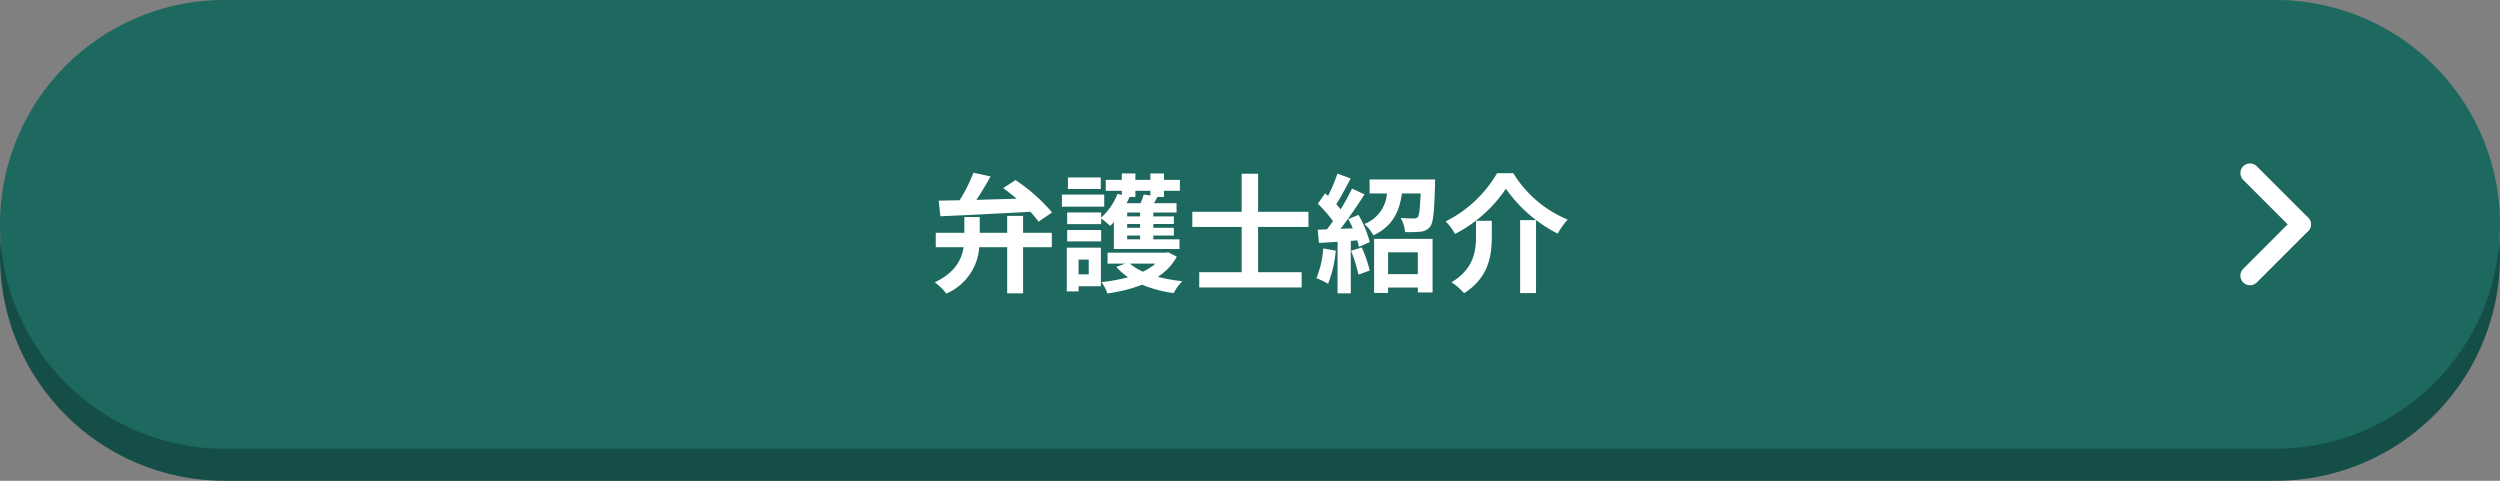
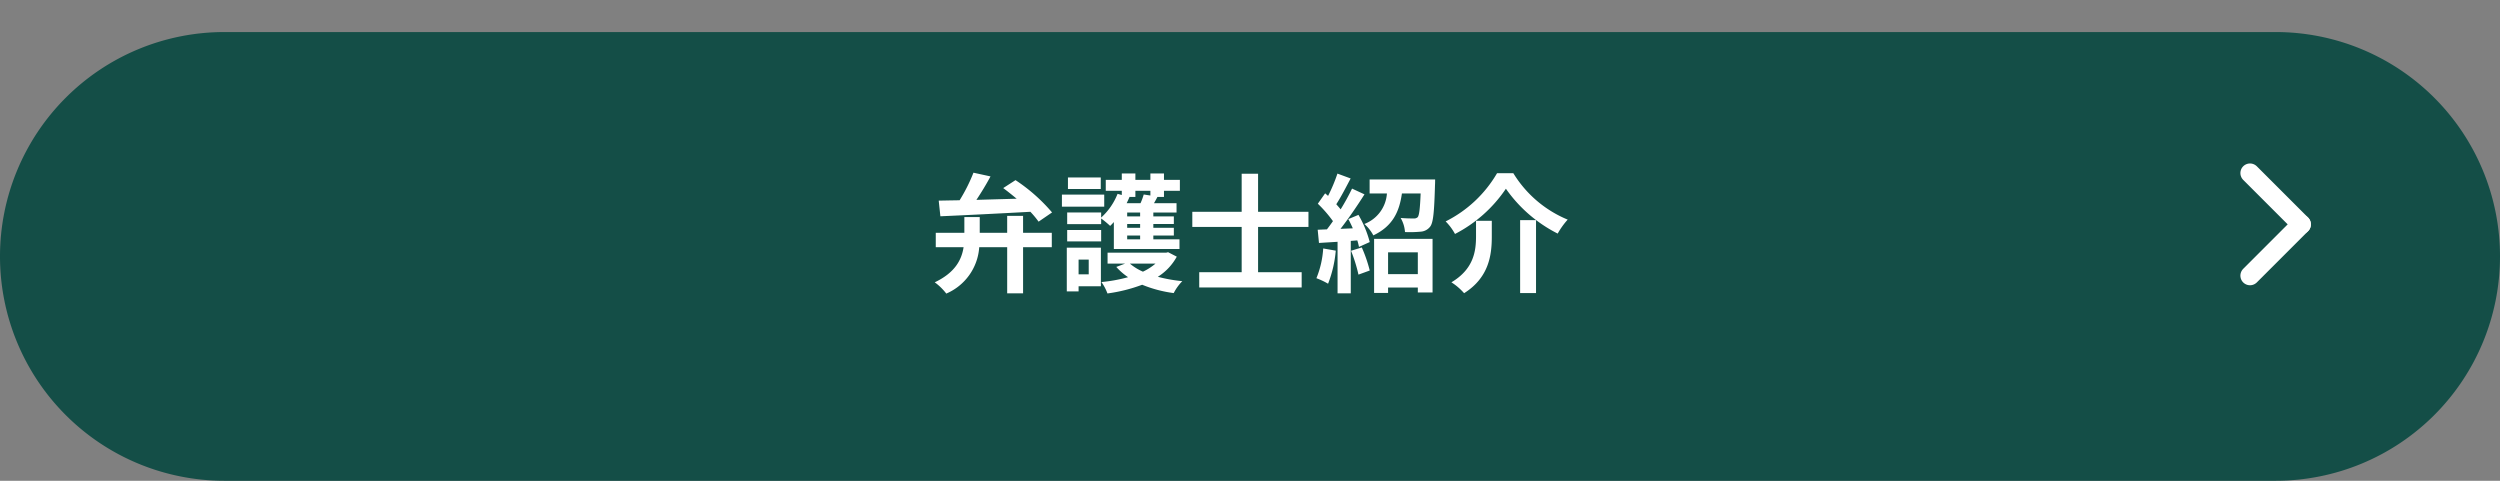
<svg xmlns="http://www.w3.org/2000/svg" width="390" height="75" viewBox="0 0 390 75">
  <rect x="0" y="0" width="390" height="75" fill="#808080" stroke="none" />
  <g id="グループ_1194" data-name="グループ 1194" transform="translate(20634 8735)">
    <path id="パス_249" data-name="パス 249" d="M35,0H355a35,35,0,0,1,0,70H35A35,35,0,0,1,35,0Z" transform="translate(-20634 -8730)" fill="#144e47" />
-     <path id="パス_250" data-name="パス 250" d="M35,0H355a35,35,0,0,1,0,70H35A35,35,0,0,1,35,0Z" transform="translate(-20634 -8735)" fill="#1d695f" />
    <path id="パス_251" data-name="パス 251" d="M-48.3-10.26c3.66-.16,8.96-.42,14.04-.7a14.8,14.8,0,0,1,1.28,1.54l2.1-1.44a27,27,0,0,0-5.7-5.04l-1.92,1.24c.68.5,1.4,1.08,2.1,1.66-2.16.06-4.32.12-6.28.18.76-1.14,1.54-2.42,2.2-3.66l-2.66-.58a26.215,26.215,0,0,1-2.16,4.3c-1.22.02-2.32.04-3.26.06Zm12.9-.06h-2.48v2.64h-4.28v-2.46h-2.4v2.46h-4.46v2.24h4.34c-.3,1.94-1.3,3.96-4.5,5.48a8.848,8.848,0,0,1,1.8,1.76,8.494,8.494,0,0,0,5.14-7.24h4.36v7.2h2.48v-7.2h4.48V-7.68H-35.4Zm12.12-6H-28.4v1.8h5.12Zm.54,2.68h-6.6v1.88h6.6ZM-25.16-3.5v2.3h-1.58V-3.5Zm1.9-1.86h-5.32V1.46h1.84V.66h3.48Zm-5.26-.98h5.3V-8.12h-5.3Zm10.64-6.94v-.96h2.34v.74l-1.04-.16a9.56,9.56,0,0,1-.5,1.36h-2.16c.16-.32.3-.64.44-.96l-.08-.02Zm.74,3.04h-2.02v-.6h2.02Zm0,1.78h-2.02v-.6h2.02Zm0,1.8h-2.02v-.6h2.02Zm-4.1,1.5H-11v-1.5h-4.08v-.6h3.2v-1.2h-3.2v-.6h3.2v-1.18h-3.2v-.6h3.62V-12.3h-3.52c.18-.3.36-.64.54-.98h1.02v-.96h2.48v-1.7h-2.48v-1h-2.12v1h-2.34v-1H-20v1h-2.5v1.7H-20v.66l-.66-.18a9.847,9.847,0,0,1-2.56,3.7v-.8h-5.3v1.82h5.3v-.88a14.883,14.883,0,0,1,1.4,1.16c.2-.18.38-.38.58-.6Zm6.5,2.28A8.685,8.685,0,0,1-16.7-1.62a8.053,8.053,0,0,1-2.04-1.26Zm1.96-1.78-.3.08h-9.14v1.7h2.74l-1.38.52a9.534,9.534,0,0,0,1.84,1.6A24,24,0,0,1-23.18,0a7.213,7.213,0,0,1,.94,1.78A24.715,24.715,0,0,0-16.82.42a19.508,19.508,0,0,0,4.92,1.3A7.58,7.58,0,0,1-10.56-.14a23.657,23.657,0,0,1-3.82-.68,8.573,8.573,0,0,0,2.96-3.14ZM9.12-8.6v-2.36H1.26V-16.9H-1.3v5.94H-9V-8.6h7.7v7.06H-7.92V.84H8.06V-1.54H1.26V-8.6Zm2.3,3.36A14.541,14.541,0,0,1,10.36-.6a11.756,11.756,0,0,1,1.82.86,18.491,18.491,0,0,0,1.2-5.16Zm4.34.36a23.665,23.665,0,0,1,1.16,3.72l1.76-.64a22.051,22.051,0,0,0-1.24-3.6Zm-.42-4.94c.24.44.48.94.7,1.44l-1.92.08c1.26-1.62,2.64-3.64,3.74-5.38l-1.94-.9a36.27,36.27,0,0,1-1.78,3.24c-.2-.26-.44-.52-.68-.8.72-1.1,1.52-2.66,2.24-4.02l-2.06-.76a25.354,25.354,0,0,1-1.46,3.48c-.16-.14-.32-.28-.46-.4l-1.14,1.62A19.626,19.626,0,0,1,12.94-9.5c-.32.46-.64.9-.94,1.28l-1.44.06.2,2.06,2.9-.18V1.76h2.06V-6.42l1.02-.08A9.588,9.588,0,0,1,17-5.48l1.68-.76a16.955,16.955,0,0,0-1.76-4.24ZM26.18-4.64v3.4H21.54v-3.4ZM19.36,1.7h2.18V.86h4.64v.76h2.3V-6.74H19.36ZM18.66-16v2.18h2.7a5.49,5.49,0,0,1-3.52,4.76,6.263,6.263,0,0,1,1.4,1.78c3.08-1.46,4.06-3.76,4.46-6.54h2.92c-.1,2.4-.22,3.4-.46,3.7a.826.826,0,0,1-.64.2c-.38,0-1.18,0-2.02-.08a5.054,5.054,0,0,1,.68,2.2,17.729,17.729,0,0,0,2.44-.06,2.024,2.024,0,0,0,1.48-.78c.5-.62.64-2.34.76-6.5.02-.28.02-.86.02-.86Zm21.26,1.44a21.919,21.919,0,0,0,8.08,7,12.017,12.017,0,0,1,1.56-2.18,17.963,17.963,0,0,1-8.48-7.24H38.54a19.2,19.2,0,0,1-8.02,7.52A8.473,8.473,0,0,1,31.98-7.5,21.416,21.416,0,0,0,39.92-14.56Zm2.22,4.9V1.72h2.48V-9.66Zm-6.88.1v2.42c0,2.28-.34,5.1-3.84,7.18a9.14,9.14,0,0,1,1.98,1.7c3.9-2.46,4.32-6,4.32-8.82V-9.56Z" transform="translate(-20439 -8691)" fill="#fff" />
    <path id="パス_252" data-name="パス 252" d="M0,0,8,8" transform="translate(-20283 -8708)" fill="none" stroke="#fff" stroke-linecap="round" stroke-width="3" />
    <path id="パス_253" data-name="パス 253" d="M0,8,8,0" transform="translate(-20283 -8700)" fill="none" stroke="#fff" stroke-linecap="round" stroke-width="3" />
  </g>
</svg>